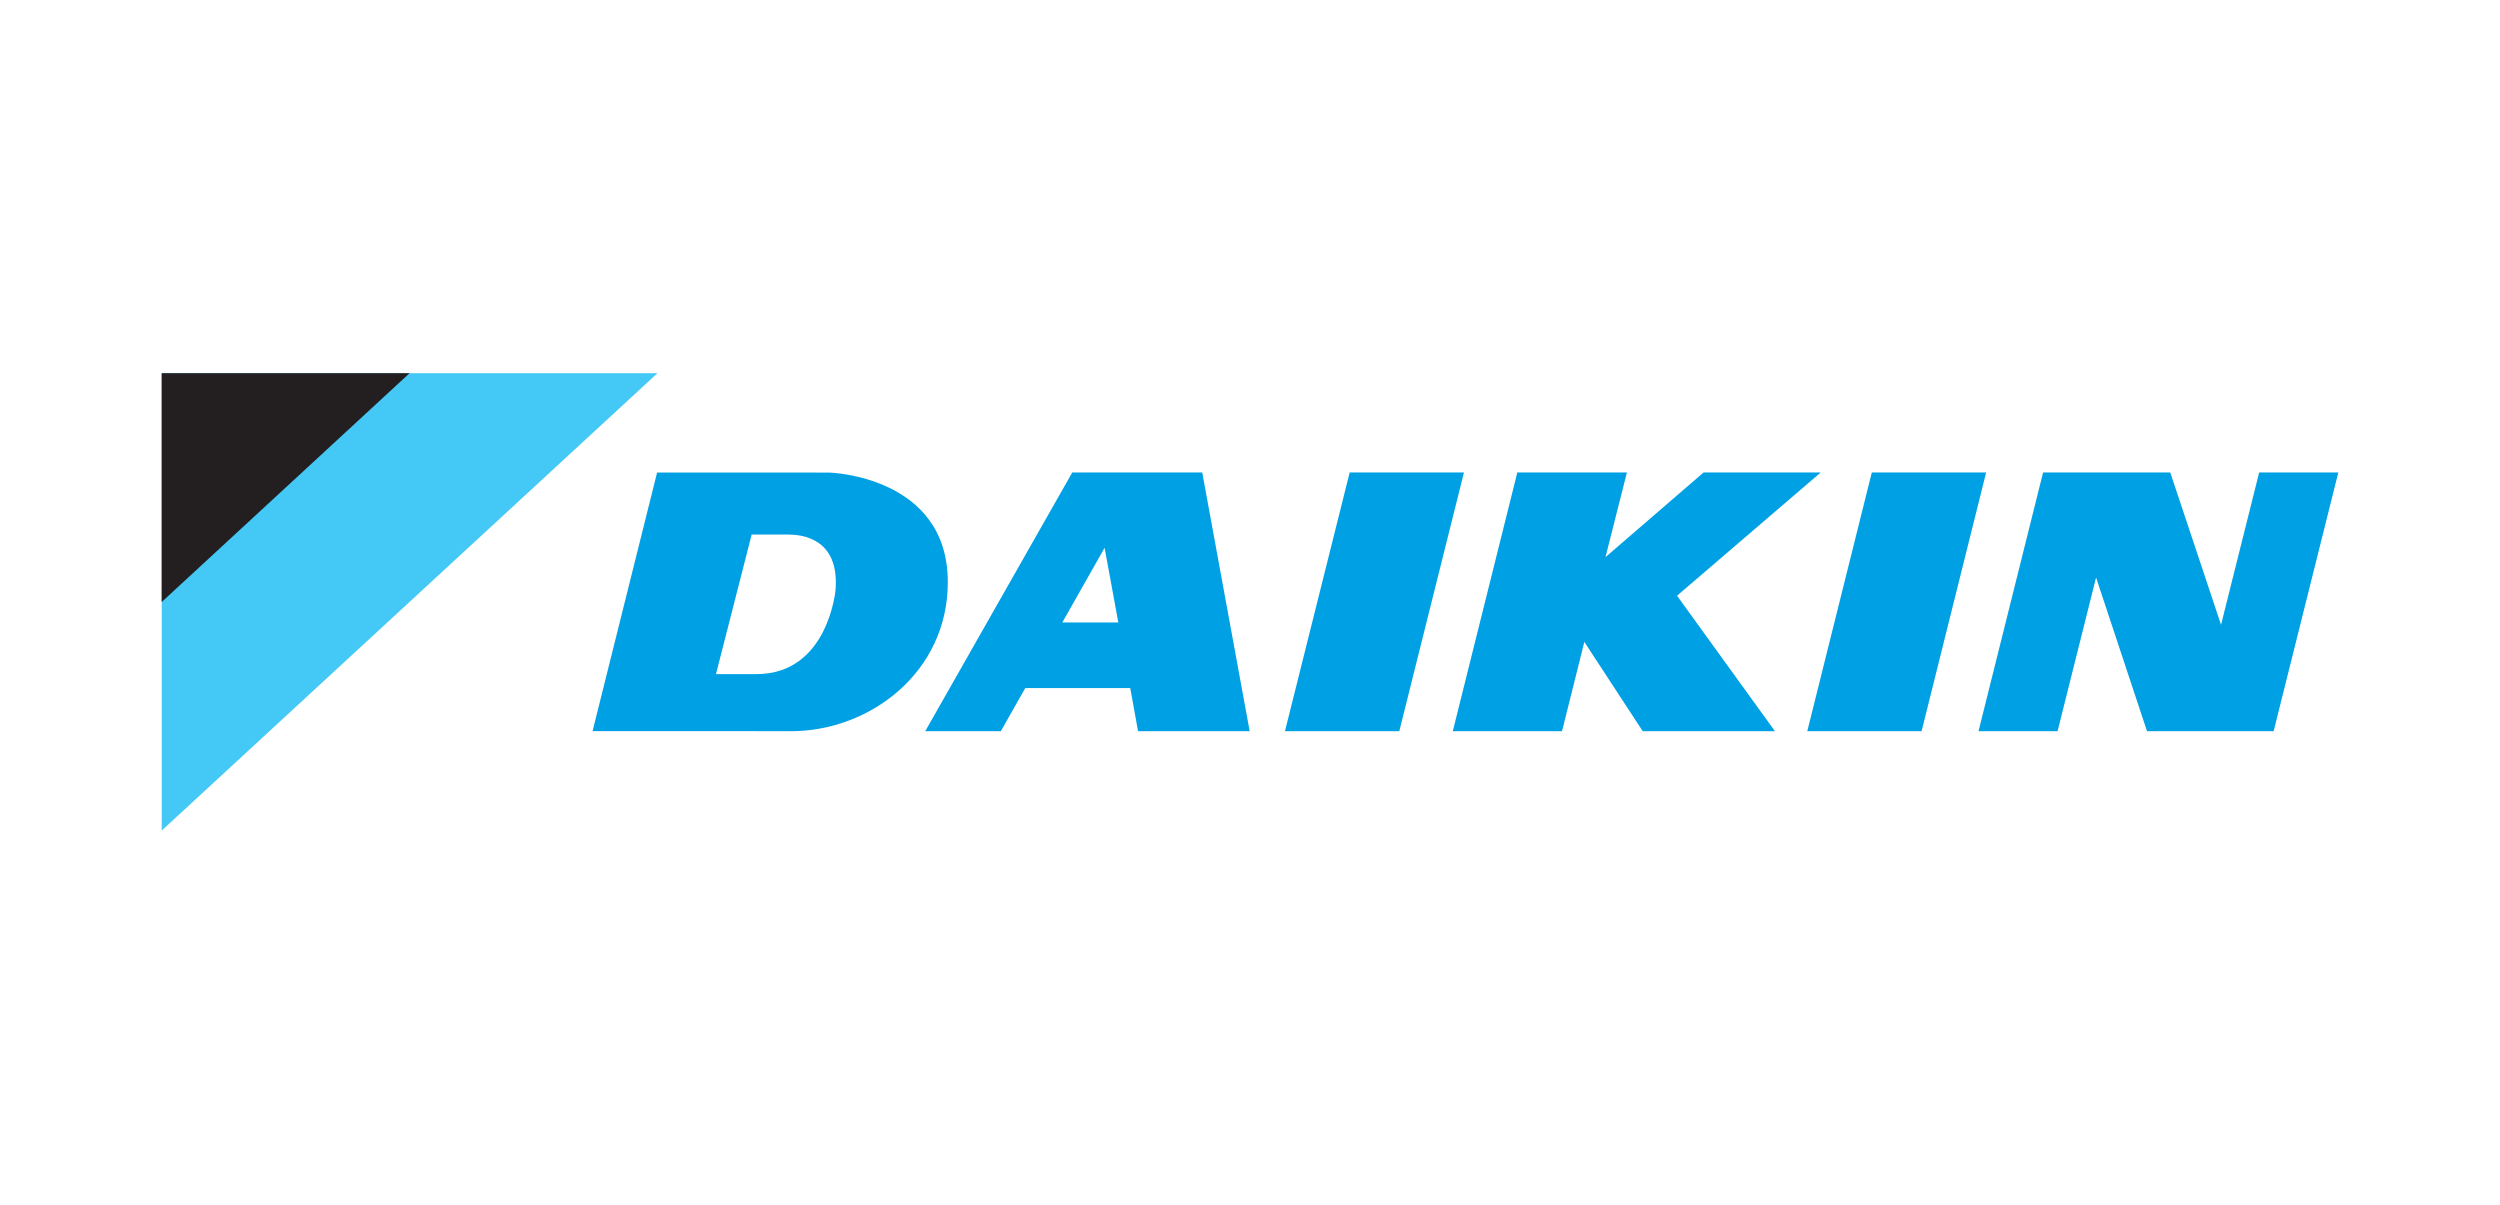
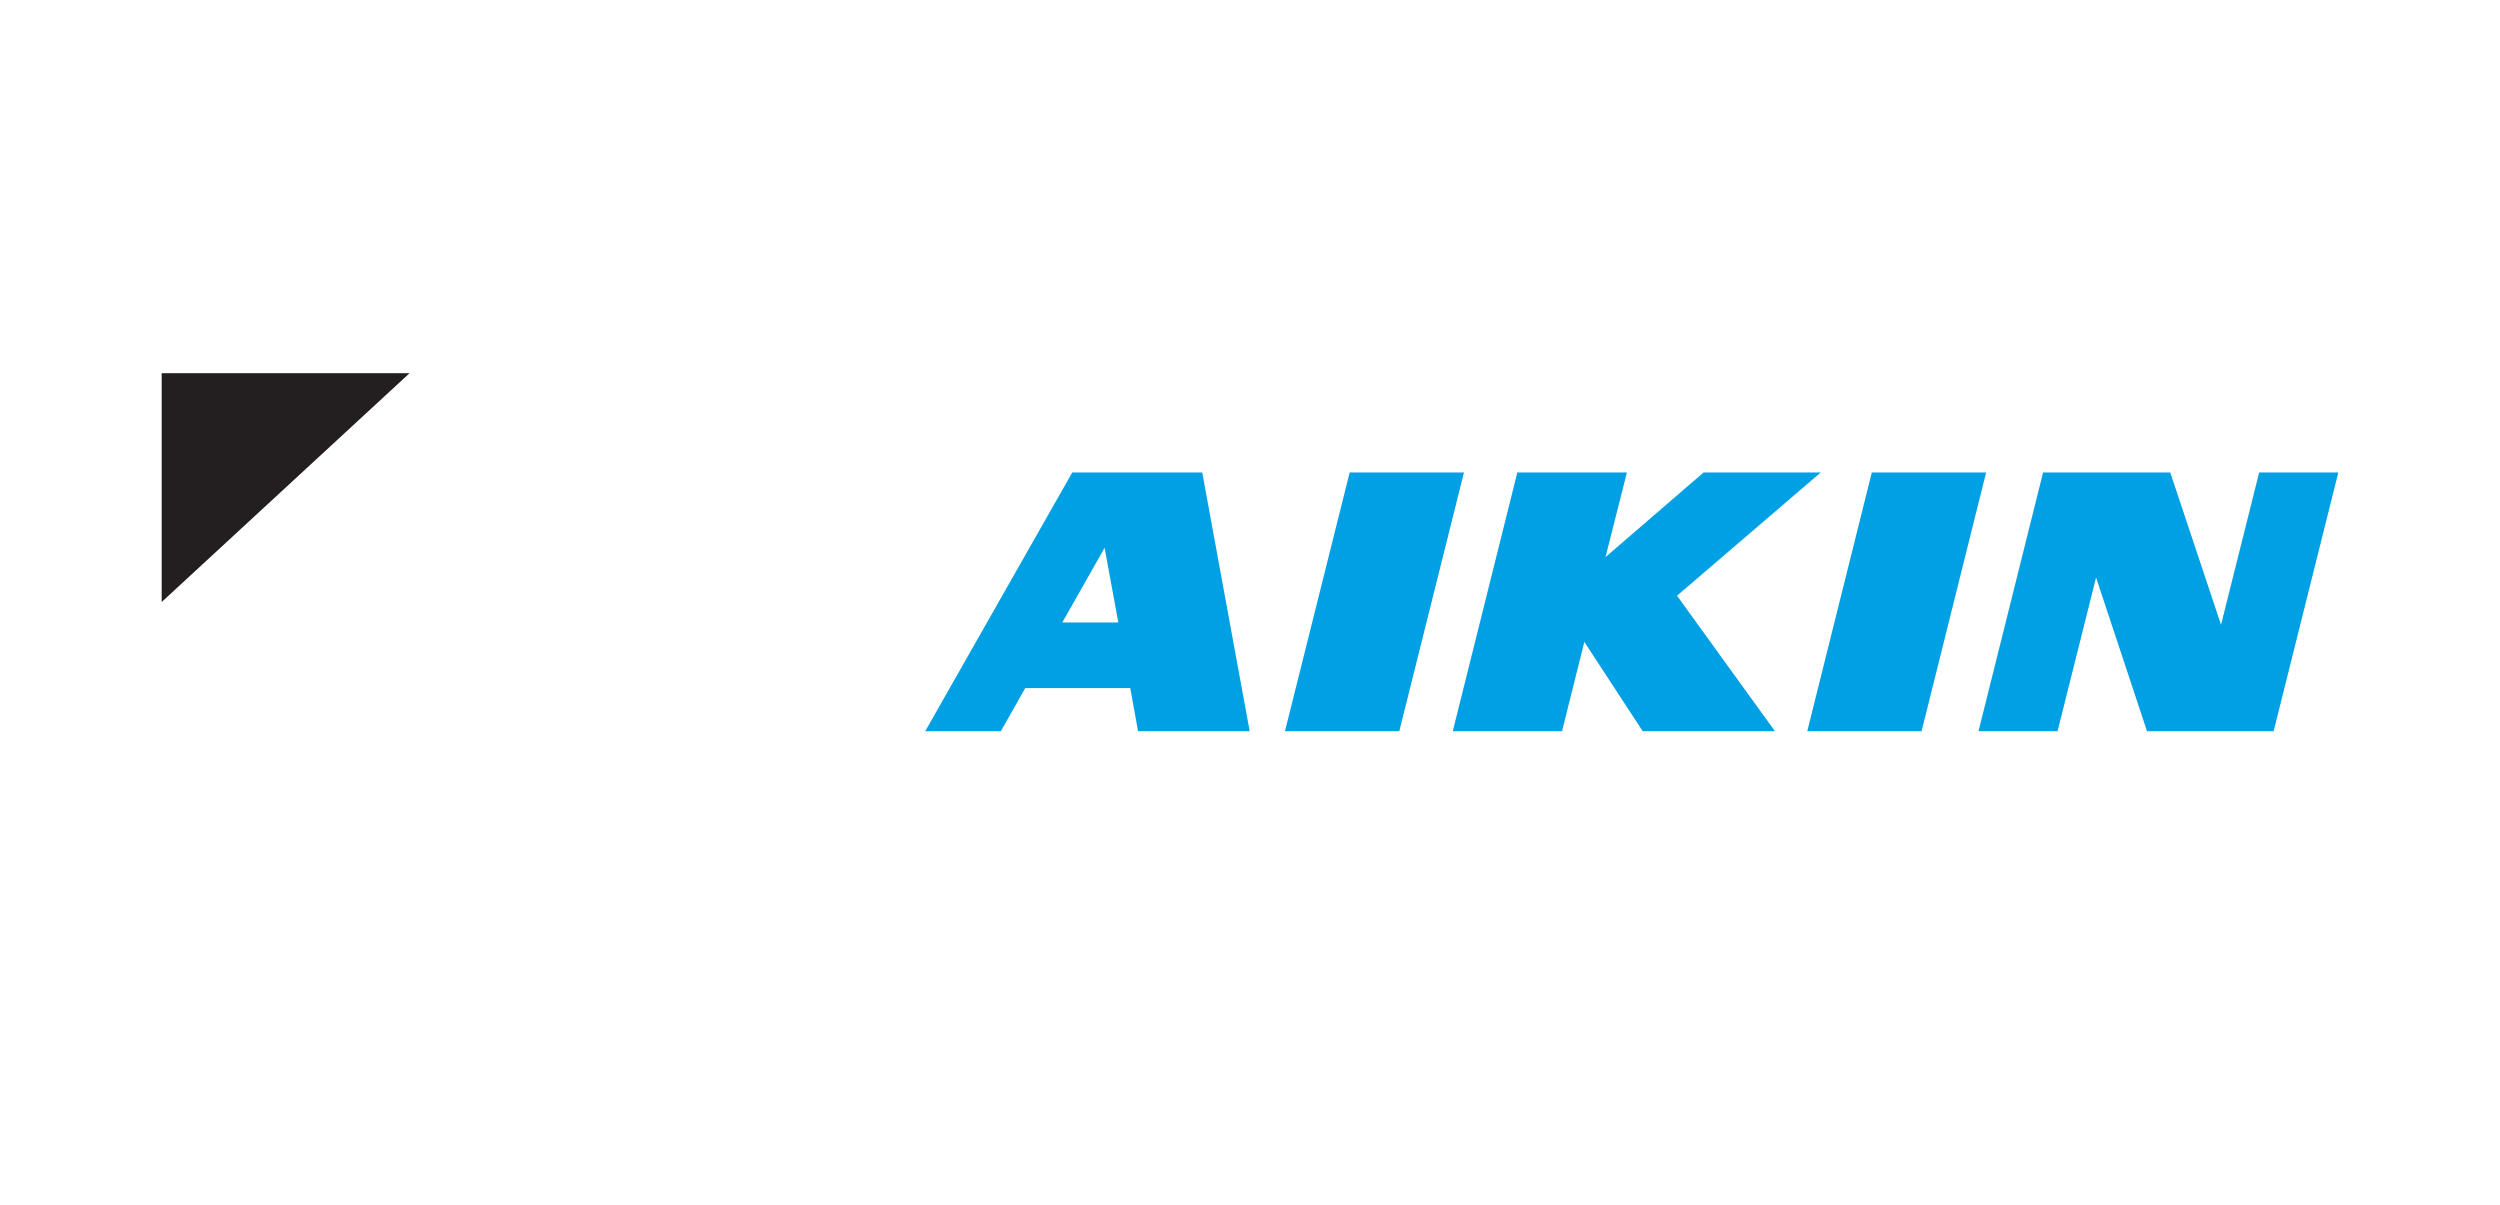
<svg xmlns="http://www.w3.org/2000/svg" width="251" height="121" viewBox="0 0 251 121" fill="none">
  <g style="mix-blend-mode:luminosity">
-     <path d="M66.006 37.471H16.235V83.39L66.006 37.471Z" fill="#44C8F5" />
    <path d="M41.116 37.471H16.233V60.441L41.116 37.471Z" fill="#231F20" />
    <path d="M135.507 47.438L129.01 73.414H140.489L146.98 47.438H135.507Z" fill="#00A0E4" />
    <path d="M109.29 62.493H106.657L110.902 54.999L112.279 62.493H109.29ZM107.657 47.435L92.894 73.41H100.486L102.936 69.081H113.476L114.261 73.41H125.467L120.704 47.435H107.657Z" fill="#00A0E4" />
    <path d="M187.929 47.438L181.45 73.414H192.926L199.407 47.438H187.929Z" fill="#00A0E4" />
    <path d="M182.8 47.438H171.038L161.192 55.935L163.341 47.438H152.339L145.859 73.414H156.826L159.067 64.447L164.931 73.414H178.207L168.374 59.81L182.8 47.438Z" fill="#00A0E4" />
-     <path d="M83.887 59.243C83.887 59.243 83.141 67.68 75.952 67.68H71.884L75.467 53.669H79.158C80.479 53.677 84.302 54.02 83.887 59.243ZM83.305 47.45L80.336 47.441H65.973L59.493 73.406H73.755L79.397 73.414C87.342 73.414 95.16 67.5 95.16 58.443C95.16 47.785 83.305 47.45 83.305 47.45Z" fill="#00A0E4" />
    <path d="M226.821 47.434L222.992 62.73L217.892 47.434H205.127L198.642 73.414H206.579L210.445 57.984L215.561 73.414H228.272L234.767 47.434H226.821Z" fill="#00A0E4" />
  </g>
</svg>